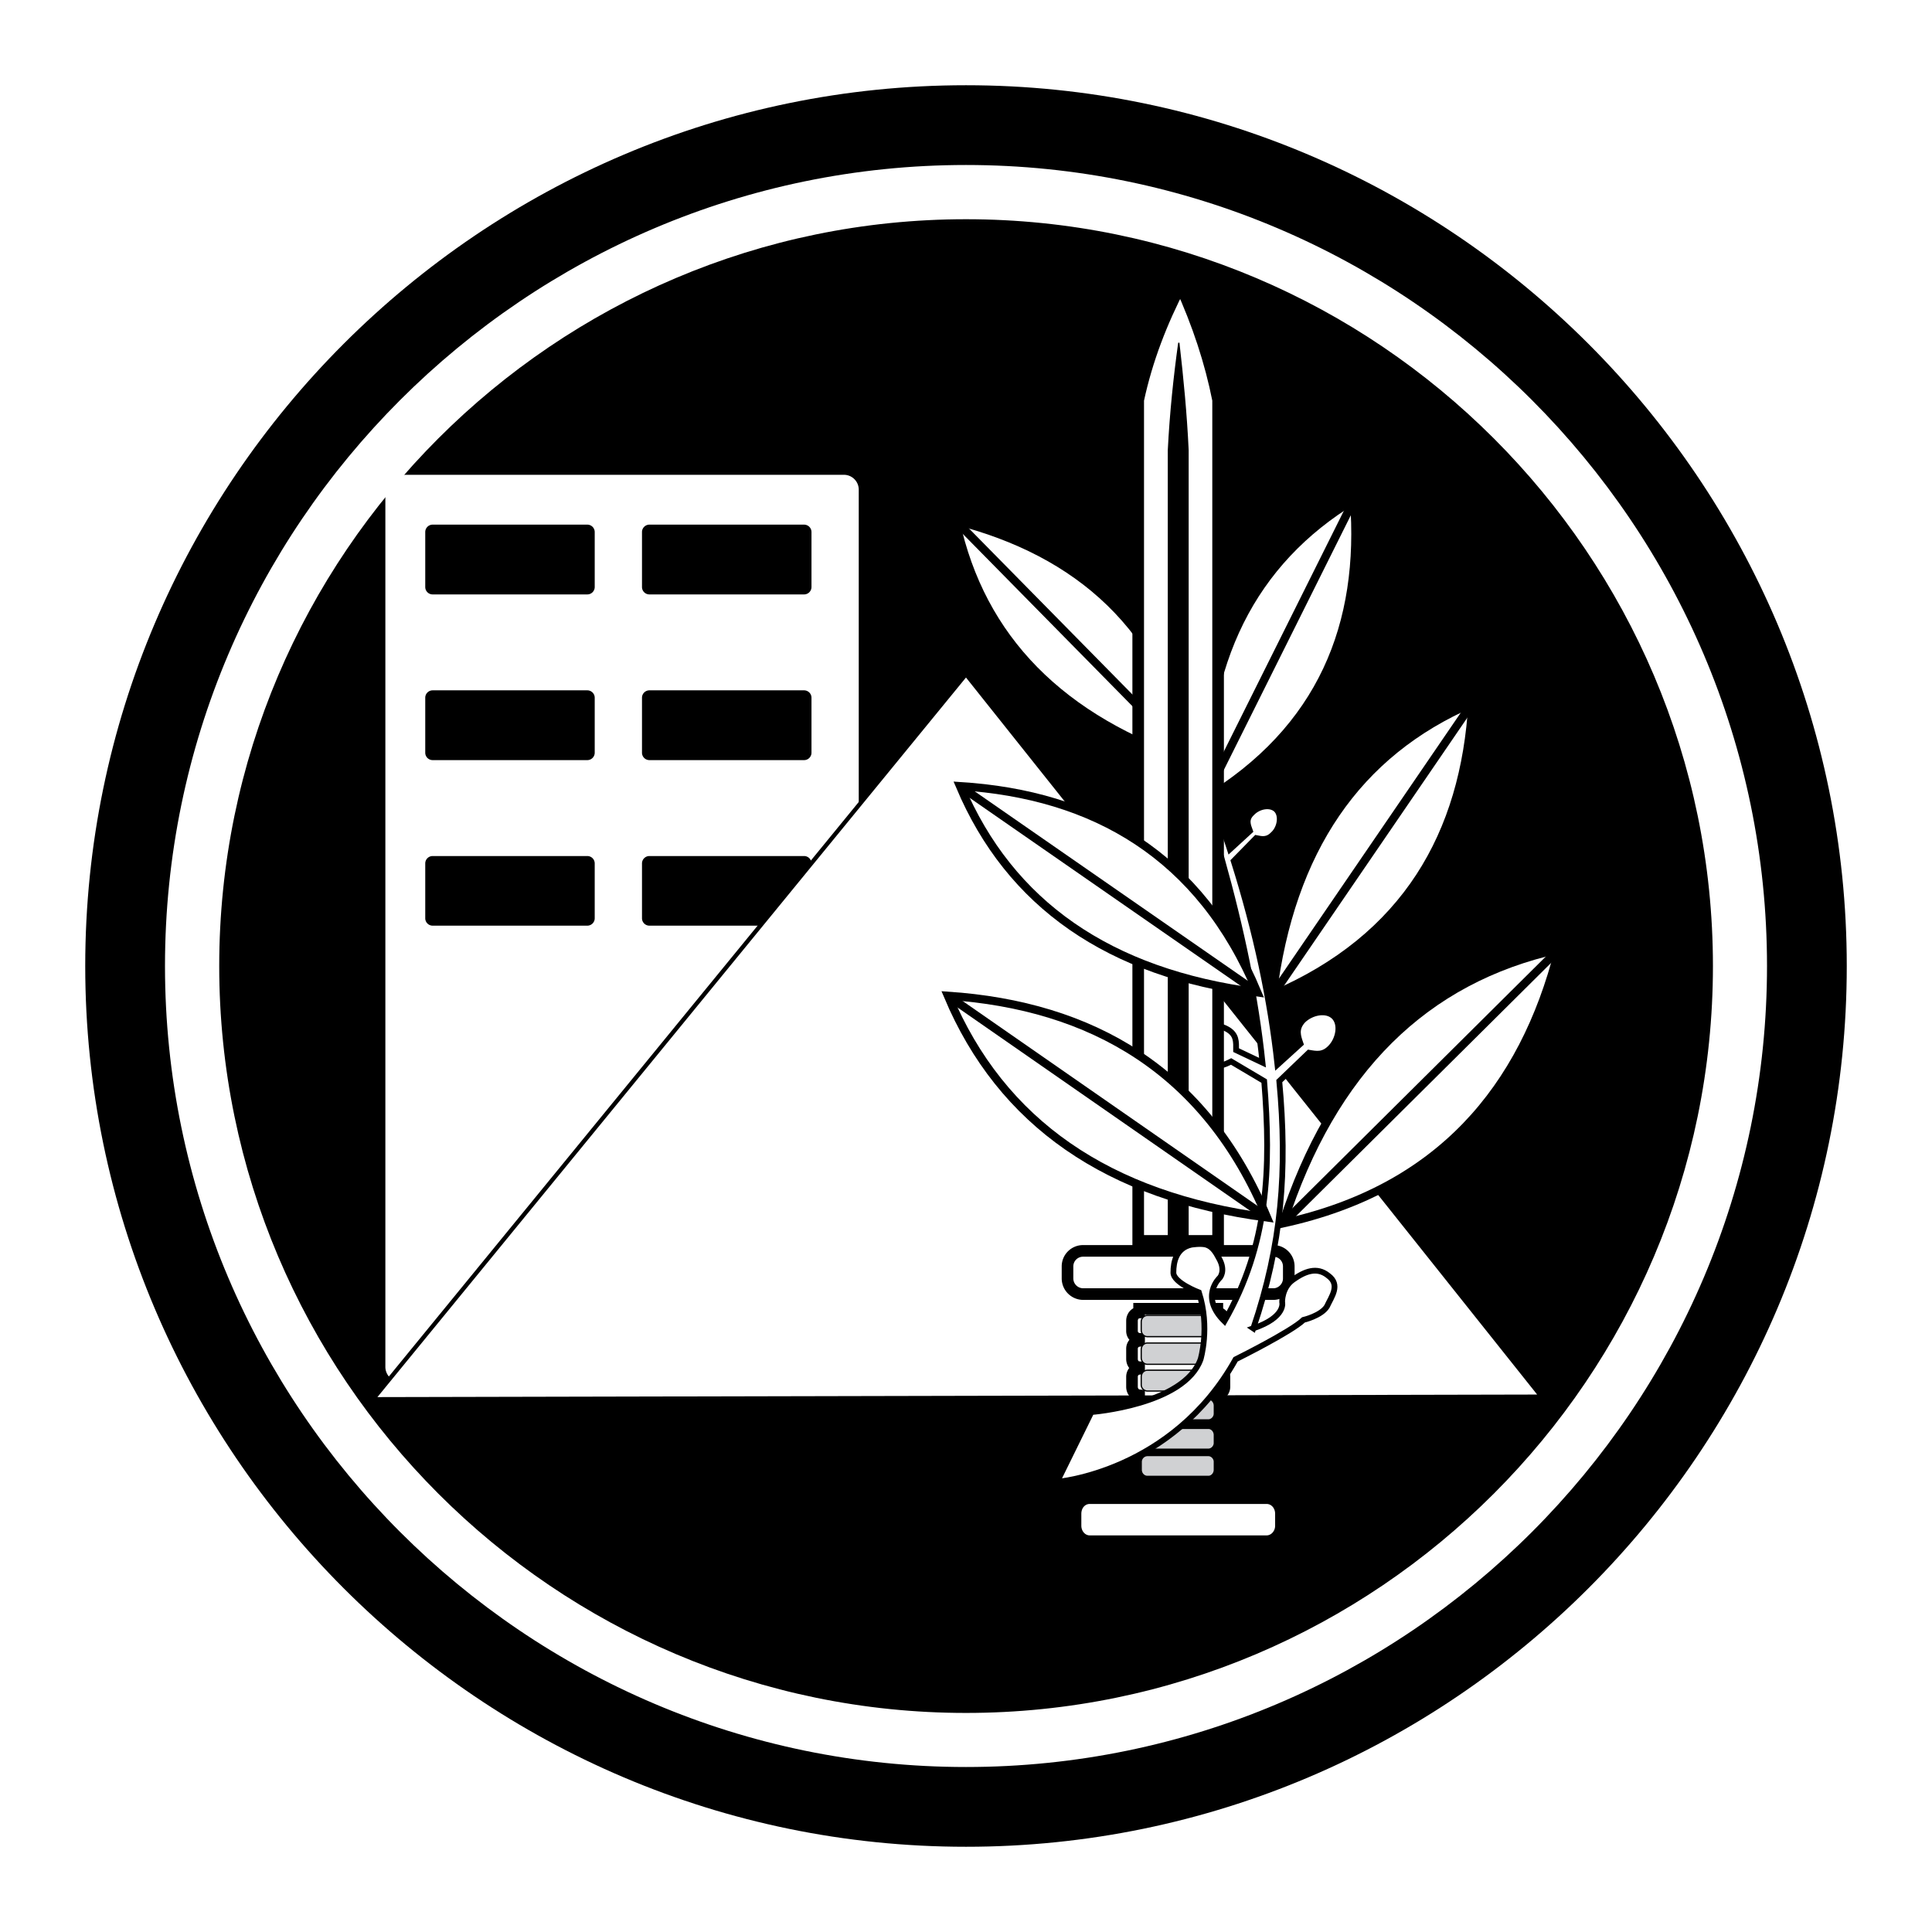
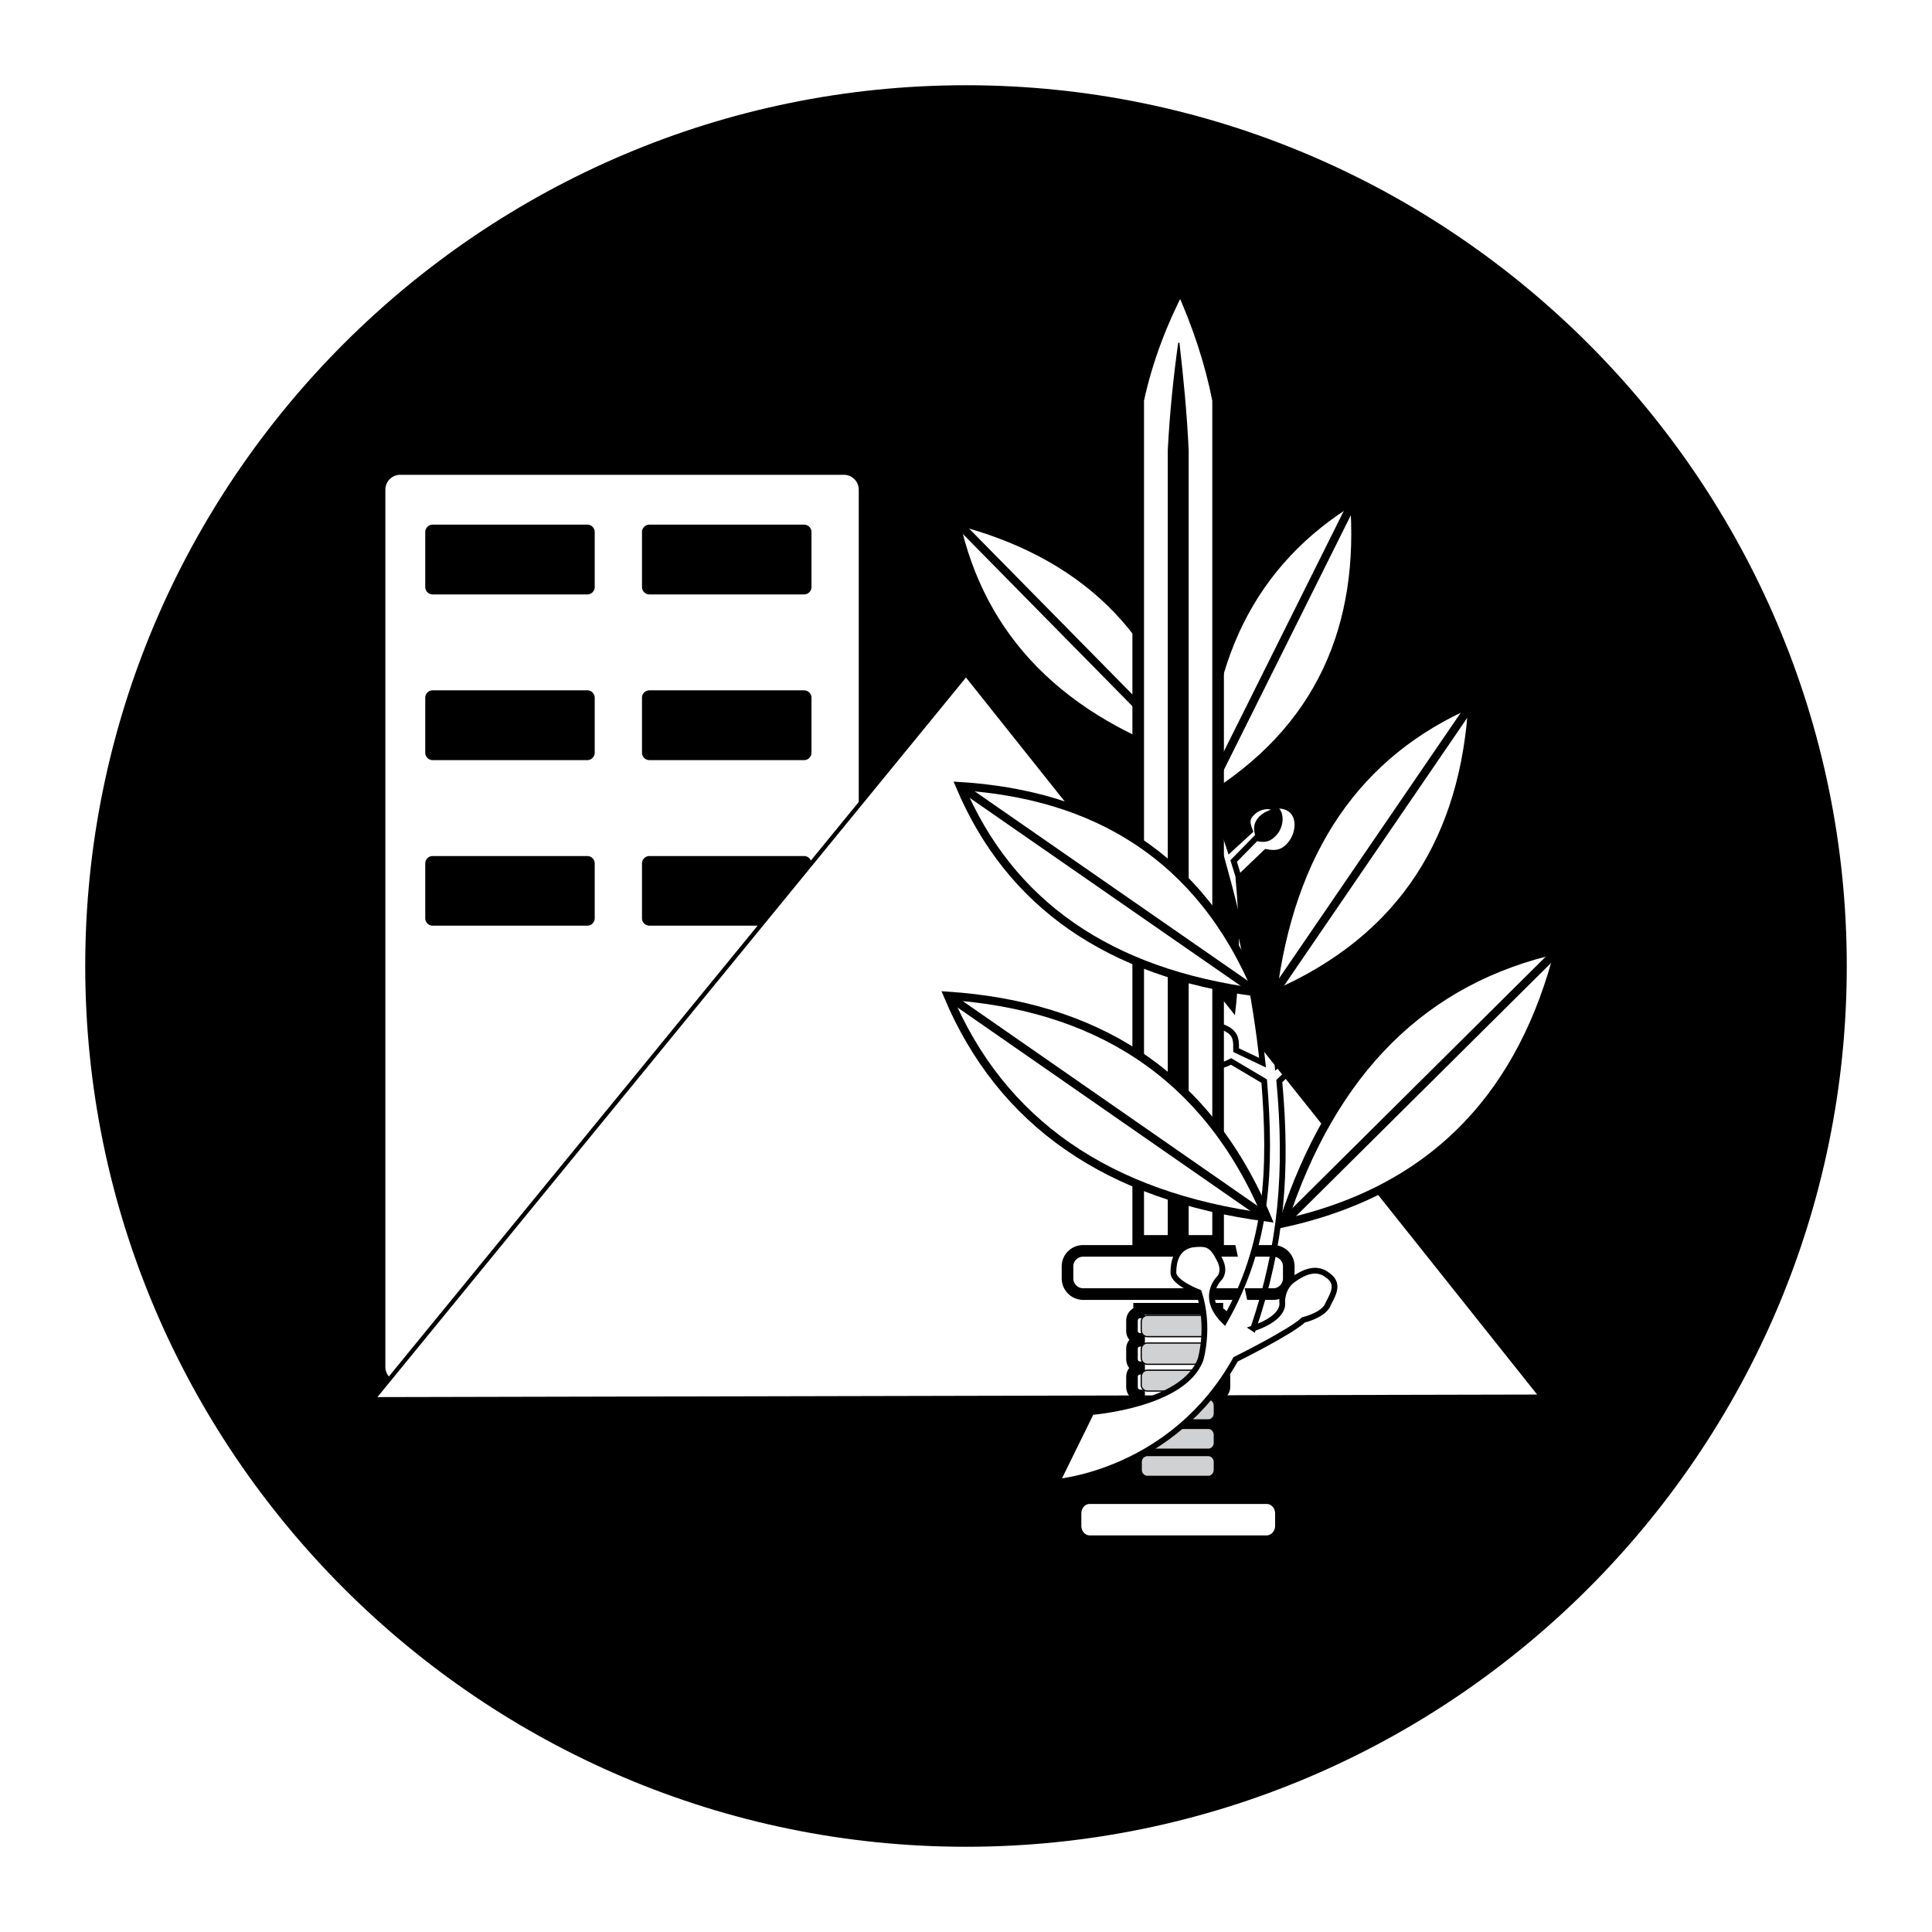
<svg xmlns="http://www.w3.org/2000/svg" width="2500" height="2500" viewBox="0 0 192.756 192.756">
  <path fill-rule="evenodd" clip-rule="evenodd" fill="#fff" d="M0 0h192.756v192.756H0V0z" />
  <path d="M96.378 8.504c48.405 0 87.874 39.484 87.874 87.874.016 48.405-39.469 87.874-87.874 87.874-48.39 0-87.874-39.469-87.874-87.874 0-48.39 39.484-87.874 87.874-87.874z" fill-rule="evenodd" clip-rule="evenodd" />
-   <path d="M96.378 16.461c44.021 0 79.917 35.912 79.917 79.917 0 44.02-35.896 79.917-79.917 79.917-44.005 0-79.917-35.897-79.917-79.917 0-44.004 35.912-79.917 79.917-79.917zm0 5.411c41.052 0 74.522 33.47 74.522 74.506S137.43 170.9 96.378 170.9c-41.036 0-74.506-33.486-74.506-74.522s33.47-74.506 74.506-74.506z" fill-rule="evenodd" clip-rule="evenodd" fill="#fff" />
  <path d="M102.361 110.454c1.656 0 3.014.678 3.014 1.507s-1.357 1.507-3.014 1.507c-1.658 0-3.014-.678-3.014-1.507s1.356-1.507 3.014-1.507z" fill-rule="evenodd" clip-rule="evenodd" stroke="#000" stroke-width=".045" stroke-miterlimit="2.613" />
  <path d="M39.94 47.37h44.246c.829 0 1.492.663 1.492 1.492v87.512c0 .814-.663 1.492-1.492 1.492H39.94a1.495 1.495 0 0 1-1.492-1.492V48.862c0-.829.663-1.492 1.492-1.492zm24.851 4.973h15.432a.74.74 0 0 1 .739.739v5.486a.74.74 0 0 1-.739.738H64.791a.74.74 0 0 1-.739-.738v-5.486a.74.74 0 0 1 .739-.739zm0 33.064h15.432a.74.74 0 0 1 .739.738v5.471a.74.74 0 0 1-.739.738H64.791a.74.74 0 0 1-.739-.738v-5.471a.74.74 0 0 1 .739-.738zm0-16.532h15.432a.74.74 0 0 1 .739.739v5.485a.74.74 0 0 1-.739.738H64.791a.74.74 0 0 1-.739-.738v-5.485a.74.74 0 0 1 .739-.739zM43.165 52.343h15.432a.74.74 0 0 1 .738.739v5.486a.74.74 0 0 1-.738.738H43.165a.74.74 0 0 1-.738-.738v-5.486a.74.74 0 0 1 .738-.739zm0 33.064h15.432c.407 0 .738.331.738.738v5.471a.74.74 0 0 1-.738.738H43.165a.74.74 0 0 1-.738-.738v-5.471c0-.407.331-.738.738-.738zm0-16.532h15.432a.74.74 0 0 1 .738.739v5.485a.74.74 0 0 1-.738.738H43.165a.74.74 0 0 1-.738-.738v-5.485a.74.74 0 0 1 .738-.739z" fill-rule="evenodd" clip-rule="evenodd" fill="#fff" />
  <path fill-rule="evenodd" clip-rule="evenodd" fill="#fff" stroke="#000" stroke-width=".419" stroke-miterlimit="2.613" d="M37.212 139.6l116.583-.257-57.417-72.08L37.212 139.6z" />
  <path d="M119.24 76.229c-13.398-4.386-21.371-12.493-23.917-24.293 12.222 3.12 20.993 10.594 23.917 24.293z" fill-rule="evenodd" clip-rule="evenodd" fill="#fff" stroke="#000" stroke-width=".821" stroke-miterlimit="2.613" />
  <path fill="none" stroke="#000" stroke-width=".821" stroke-miterlimit="2.613" d="M95.323 51.937l23.917 24.292" />
  <path d="M120.113 79.891c-.211-13.849 4.793-23.871 14.98-30.05.966 12.403-3.165 22.952-14.98 30.05z" fill-rule="evenodd" clip-rule="evenodd" fill="#fff" stroke="#000" stroke-width=".821" stroke-miterlimit="2.613" />
  <path fill="none" stroke="#000" stroke-width=".821" stroke-miterlimit="2.613" d="M135.094 49.841l-14.981 30.05" />
  <path d="M108.057 124.801h18.988c.83 0 1.537.678 1.537 1.552v1.206c0 .844-.707 1.552-1.537 1.552h-18.988a1.568 1.568 0 0 1-1.551-1.552v-1.206c0-.874.707-1.552 1.551-1.552z" fill-rule="evenodd" clip-rule="evenodd" fill="#fff" stroke="#000" stroke-width="1.159" stroke-miterlimit="2.613" />
  <path d="M113.648 130.572h7.807v.377c.377.03.707.407.707.829v.994c0 .422-.33.754-.707.799v.211c.377.045.707.377.707.783v1.01c0 .452-.33.799-.707.829v.166a.812.812 0 0 1 .707.799v.994c0 .422-.33.799-.707.844v.166c.377.046.707.422.707.829v1.01c0 .422-.33.753-.707.783v.211a.813.813 0 0 1 .707.799V144c0 .467-.33.799-.707.844v.166c.377.045.707.422.707.829v1.01c0 .406-.33.783-.707.828v.332h-7.807v-.332c-.422-.045-.709-.422-.709-.828v-1.01c0-.407.287-.784.709-.829v-.166c-.422-.045-.709-.377-.709-.844v-.995c0-.422.287-.753.709-.799v-.211c-.422-.03-.709-.361-.709-.783v-1.01c0-.407.287-.783.709-.829v-.166c-.422-.045-.709-.422-.709-.844v-.994c0-.422.287-.754.709-.799v-.166c-.422-.03-.709-.377-.709-.829v-1.01c0-.406.287-.738.709-.783v-.211a.778.778 0 0 1-.709-.799v-.994c0-.422.287-.799.709-.829v-.377z" fill="none" stroke="#000" stroke-width="1.159" stroke-miterlimit="2.613" />
  <path d="M114.477 131.235h6.09c.301 0 .588.286.588.663v.799c0 .377-.287.663-.588.663h-6.09c-.33 0-.617-.286-.617-.663v-.799c-.001-.377.286-.663.617-.663zm0 5.471h6.09c.301 0 .588.286.588.663v.799c0 .331-.287.617-.588.617h-6.09a.63.63 0 0 1-.617-.617v-.799c-.001-.377.286-.663.617-.663zm0 2.878h6.09c.301 0 .588.286.588.663v.799c0 .332-.287.618-.588.618h-6.09a.63.63 0 0 1-.617-.618v-.799c-.001-.377.286-.663.617-.663zm0 2.924h6.09c.301 0 .588.286.588.663v.799c0 .332-.287.618-.588.618h-6.09a.63.63 0 0 1-.617-.618v-.799c-.001-.377.286-.663.617-.663zm0 2.713h6.09c.301 0 .588.286.588.618v.798c0 .377-.287.663-.588.663h-6.09c-.33 0-.617-.286-.617-.663v-.798a.63.63 0 0 1 .617-.618zm0-11.228h6.09c.301 0 .588.286.588.663v.799c0 .377-.287.663-.588.663h-6.09c-.33 0-.617-.286-.617-.663v-.799c-.001-.377.286-.663.617-.663z" fill-rule="evenodd" clip-rule="evenodd" fill="#d0d1d3" stroke="#000" stroke-width=".125" stroke-miterlimit="2.613" />
  <path d="M108.721 149.47h17.646c.799 0 1.432.679 1.432 1.553v1.205c0 .829-.633 1.538-1.432 1.538h-17.646c-.799 0-1.416-.709-1.416-1.538v-1.205c0-.875.617-1.553 1.416-1.553z" fill-rule="evenodd" clip-rule="evenodd" fill="#fff" stroke="#000" stroke-width="1.159" stroke-miterlimit="2.613" />
-   <path d="M125.041 132.531c3.33-1.13 2.879-2.637 2.879-2.637s-.045-1.417 1.084-2.216c1.162-.829 2.383-1.326 3.512-.407 1.252.92.332 2.08-.135 3.09-.588.919-2.336 1.326-2.336 1.326-1.205 1.175-6.768 3.933-6.768 3.933-6.299 11.303-17.812 12.223-17.812 12.223l3.422-6.963s9.268-.708 10.895-5.26c0 0 .965-3.179-.166-6.676 0 0-2.547-.964-2.547-1.974-.045-1.085.287-2.457 1.795-2.788 1.537-.256 2.08.045 2.758 1.371.707 1.251.074 1.93.074 1.93s-2.049 1.868.467 4.34c4.371-7.641 4.672-15.19 3.965-23.962l-3.301-1.959c-.664.331-1.297.663-2.291.12-.965-.496-1.719-1.883-1.221-2.833.543-.919 2.051-1.085 3.059-.542 1.041.542.951 1.326.951 2.125l2.637 1.25c-.678-6.51-2.096-13.307-4.1-20.45l-2.41-.753c-.377.332-.754.663-1.508.467-.799-.21-1.508-1.055-1.297-1.763.211-.754 1.207-1.085 2.006-.874s.873.798.994 1.341l1.838.377c-2.244-7.641-5.213-15.613-8.709-23.916 4.203 8.755 7.504 16.772 9.93 24.293l2.006-1.839c-.213-.587-.469-1.175.195-1.793.633-.679 1.809-.919 2.426-.347.588.587.377 1.809-.256 2.426-.617.664-1.16.543-1.748.422l-2.246 2.291c2.246 7.144 3.662 13.819 4.371 20.329l2.305-2.094c-.256-.739-.541-1.492.242-2.336.844-.829 2.336-1.115 3.09-.377.752.754.467 2.261-.332 3.09-.754.798-1.463.633-2.17.512l-2.955 2.833c.829 8.937.241 16.322-2.593 24.67z" fill-rule="evenodd" clip-rule="evenodd" fill="#fff" />
+   <path d="M125.041 132.531c3.33-1.13 2.879-2.637 2.879-2.637s-.045-1.417 1.084-2.216c1.162-.829 2.383-1.326 3.512-.407 1.252.92.332 2.08-.135 3.09-.588.919-2.336 1.326-2.336 1.326-1.205 1.175-6.768 3.933-6.768 3.933-6.299 11.303-17.812 12.223-17.812 12.223l3.422-6.963s9.268-.708 10.895-5.26c0 0 .965-3.179-.166-6.676 0 0-2.547-.964-2.547-1.974-.045-1.085.287-2.457 1.795-2.788 1.537-.256 2.08.045 2.758 1.371.707 1.251.074 1.93.074 1.93s-2.049 1.868.467 4.34c4.371-7.641 4.672-15.19 3.965-23.962l-3.301-1.959c-.664.331-1.297.663-2.291.12-.965-.496-1.719-1.883-1.221-2.833.543-.919 2.051-1.085 3.059-.542 1.041.542.951 1.326.951 2.125l2.637 1.25c-.678-6.51-2.096-13.307-4.1-20.45l-2.41-.753c-.377.332-.754.663-1.508.467-.799-.21-1.508-1.055-1.297-1.763.211-.754 1.207-1.085 2.006-.874s.873.798.994 1.341l1.838.377c-2.244-7.641-5.213-15.613-8.709-23.916 4.203 8.755 7.504 16.772 9.93 24.293l2.006-1.839c-.213-.587-.469-1.175.195-1.793.633-.679 1.809-.919 2.426-.347.588.587.377 1.809-.256 2.426-.617.664-1.16.543-1.748.422l-2.246 2.291l2.305-2.094c-.256-.739-.541-1.492.242-2.336.844-.829 2.336-1.115 3.09-.377.752.754.467 2.261-.332 3.09-.754.798-1.463.633-2.17.512l-2.955 2.833c.829 8.937.241 16.322-2.593 24.67z" fill-rule="evenodd" clip-rule="evenodd" fill="#fff" />
  <path d="M125.041 132.531c3.33-1.13 2.879-2.637 2.879-2.637s-.045-1.417 1.084-2.216c1.162-.829 2.383-1.326 3.512-.407 1.252.92.332 2.08-.135 3.09-.588.919-2.336 1.326-2.336 1.326-1.205 1.175-6.768 3.933-6.768 3.933-6.299 11.303-17.812 12.223-17.812 12.223l3.422-6.963s9.268-.708 10.895-5.26c0 0 .965-3.179-.166-6.676 0 0-2.547-.964-2.547-1.974 0-1.085.287-2.457 1.795-2.788 1.537-.256 2.08.045 2.758 1.371.707 1.251.074 1.93.074 1.93s-2.049 1.868.467 4.34c4.371-7.641 4.672-15.19 3.965-23.962l-3.301-1.959c-.664.331-1.297.663-2.291.12-.965-.496-1.719-1.883-1.221-2.833.543-.919 2.051-1.085 3.059-.542 1.041.542.951 1.326.951 2.125l2.637 1.25c-.678-6.51-2.096-13.307-4.1-20.45l-2.41-.753c-.377.332-.754.663-1.508.467-.799-.21-1.508-1.055-1.297-1.763.211-.754 1.207-1.085 2.006-.874s.873.798.994 1.341l1.838.377c-2.244-7.641-5.213-15.613-8.709-23.916 4.203 8.755 7.504 16.772 9.93 24.293l2.006-1.839c-.213-.587-.469-1.175.195-1.793.633-.679 1.809-.919 2.426-.347.588.587.377 1.809-.256 2.426-.617.664-1.16.543-1.748.422l-2.246 2.291c2.246 7.144 3.662 13.819 4.371 20.329l2.305-2.094c-.256-.739-.541-1.492.242-2.336.844-.829 2.336-1.115 3.09-.377.752.754.467 2.261-.332 3.09-.754.798-1.463.633-2.17.512l-2.955 2.833c.829 8.937.241 16.322-2.593 24.67z" fill="none" stroke="#000" stroke-width=".575" stroke-miterlimit="2.613" />
  <path d="M113.559 39.91c.873-4.054 2.336-7.806 4.219-11.438 1.748 3.843 3 7.641 3.752 11.438v83.896h-7.971V39.91z" fill-rule="evenodd" clip-rule="evenodd" fill="#fff" stroke="#000" stroke-width="1.159" stroke-miterlimit="2.613" />
  <path d="M116.572 44.914c.195-3.798.572-7.339 1.039-10.715.408 3.542.754 7.128.92 10.715v78.892h-1.959V44.914z" fill-rule="evenodd" clip-rule="evenodd" stroke="#000" stroke-width=".125" stroke-miterlimit="2.613" />
  <path d="M125.449 99.016c-14.814-1.929-24.701-8.816-29.674-20.586 13.368.843 23.961 6.887 29.674 20.586z" fill-rule="evenodd" clip-rule="evenodd" fill="#fff" stroke="#000" stroke-width=".821" stroke-miterlimit="2.613" />
  <path fill="none" stroke="#000" stroke-width=".821" stroke-miterlimit="2.613" d="M95.775 78.43l29.674 20.586" />
  <path d="M126.955 99.302c1.793-14.482 8.439-24.203 19.953-29.176-.754 13.065-6.601 23.464-19.953 29.176z" fill-rule="evenodd" clip-rule="evenodd" fill="#fff" stroke="#000" stroke-width=".821" stroke-miterlimit="2.613" />
  <path fill="none" stroke="#000" stroke-width=".821" stroke-miterlimit="2.613" d="M146.908 70.126l-19.953 29.176" />
  <path d="M126.412 121.47c-15.854-2.095-26.508-9.434-31.843-22.123 14.318.965 25.71 7.429 31.843 22.123z" fill-rule="evenodd" clip-rule="evenodd" fill="#fff" stroke="#000" stroke-width=".821" stroke-miterlimit="2.613" />
  <path fill="none" stroke="#000" stroke-width=".821" stroke-miterlimit="2.613" d="M94.569 99.347l31.843 22.123" />
  <path d="M127.994 122.058c4.93-15.281 14.121-24.384 27.549-27.352-3.541 13.954-11.981 23.961-27.549 27.352z" fill-rule="evenodd" clip-rule="evenodd" fill="#fff" stroke="#000" stroke-width=".821" stroke-miterlimit="2.613" />
  <path fill="none" stroke="#000" stroke-width=".821" stroke-miterlimit="2.613" d="M155.543 94.706l-27.549 27.352" />
</svg>